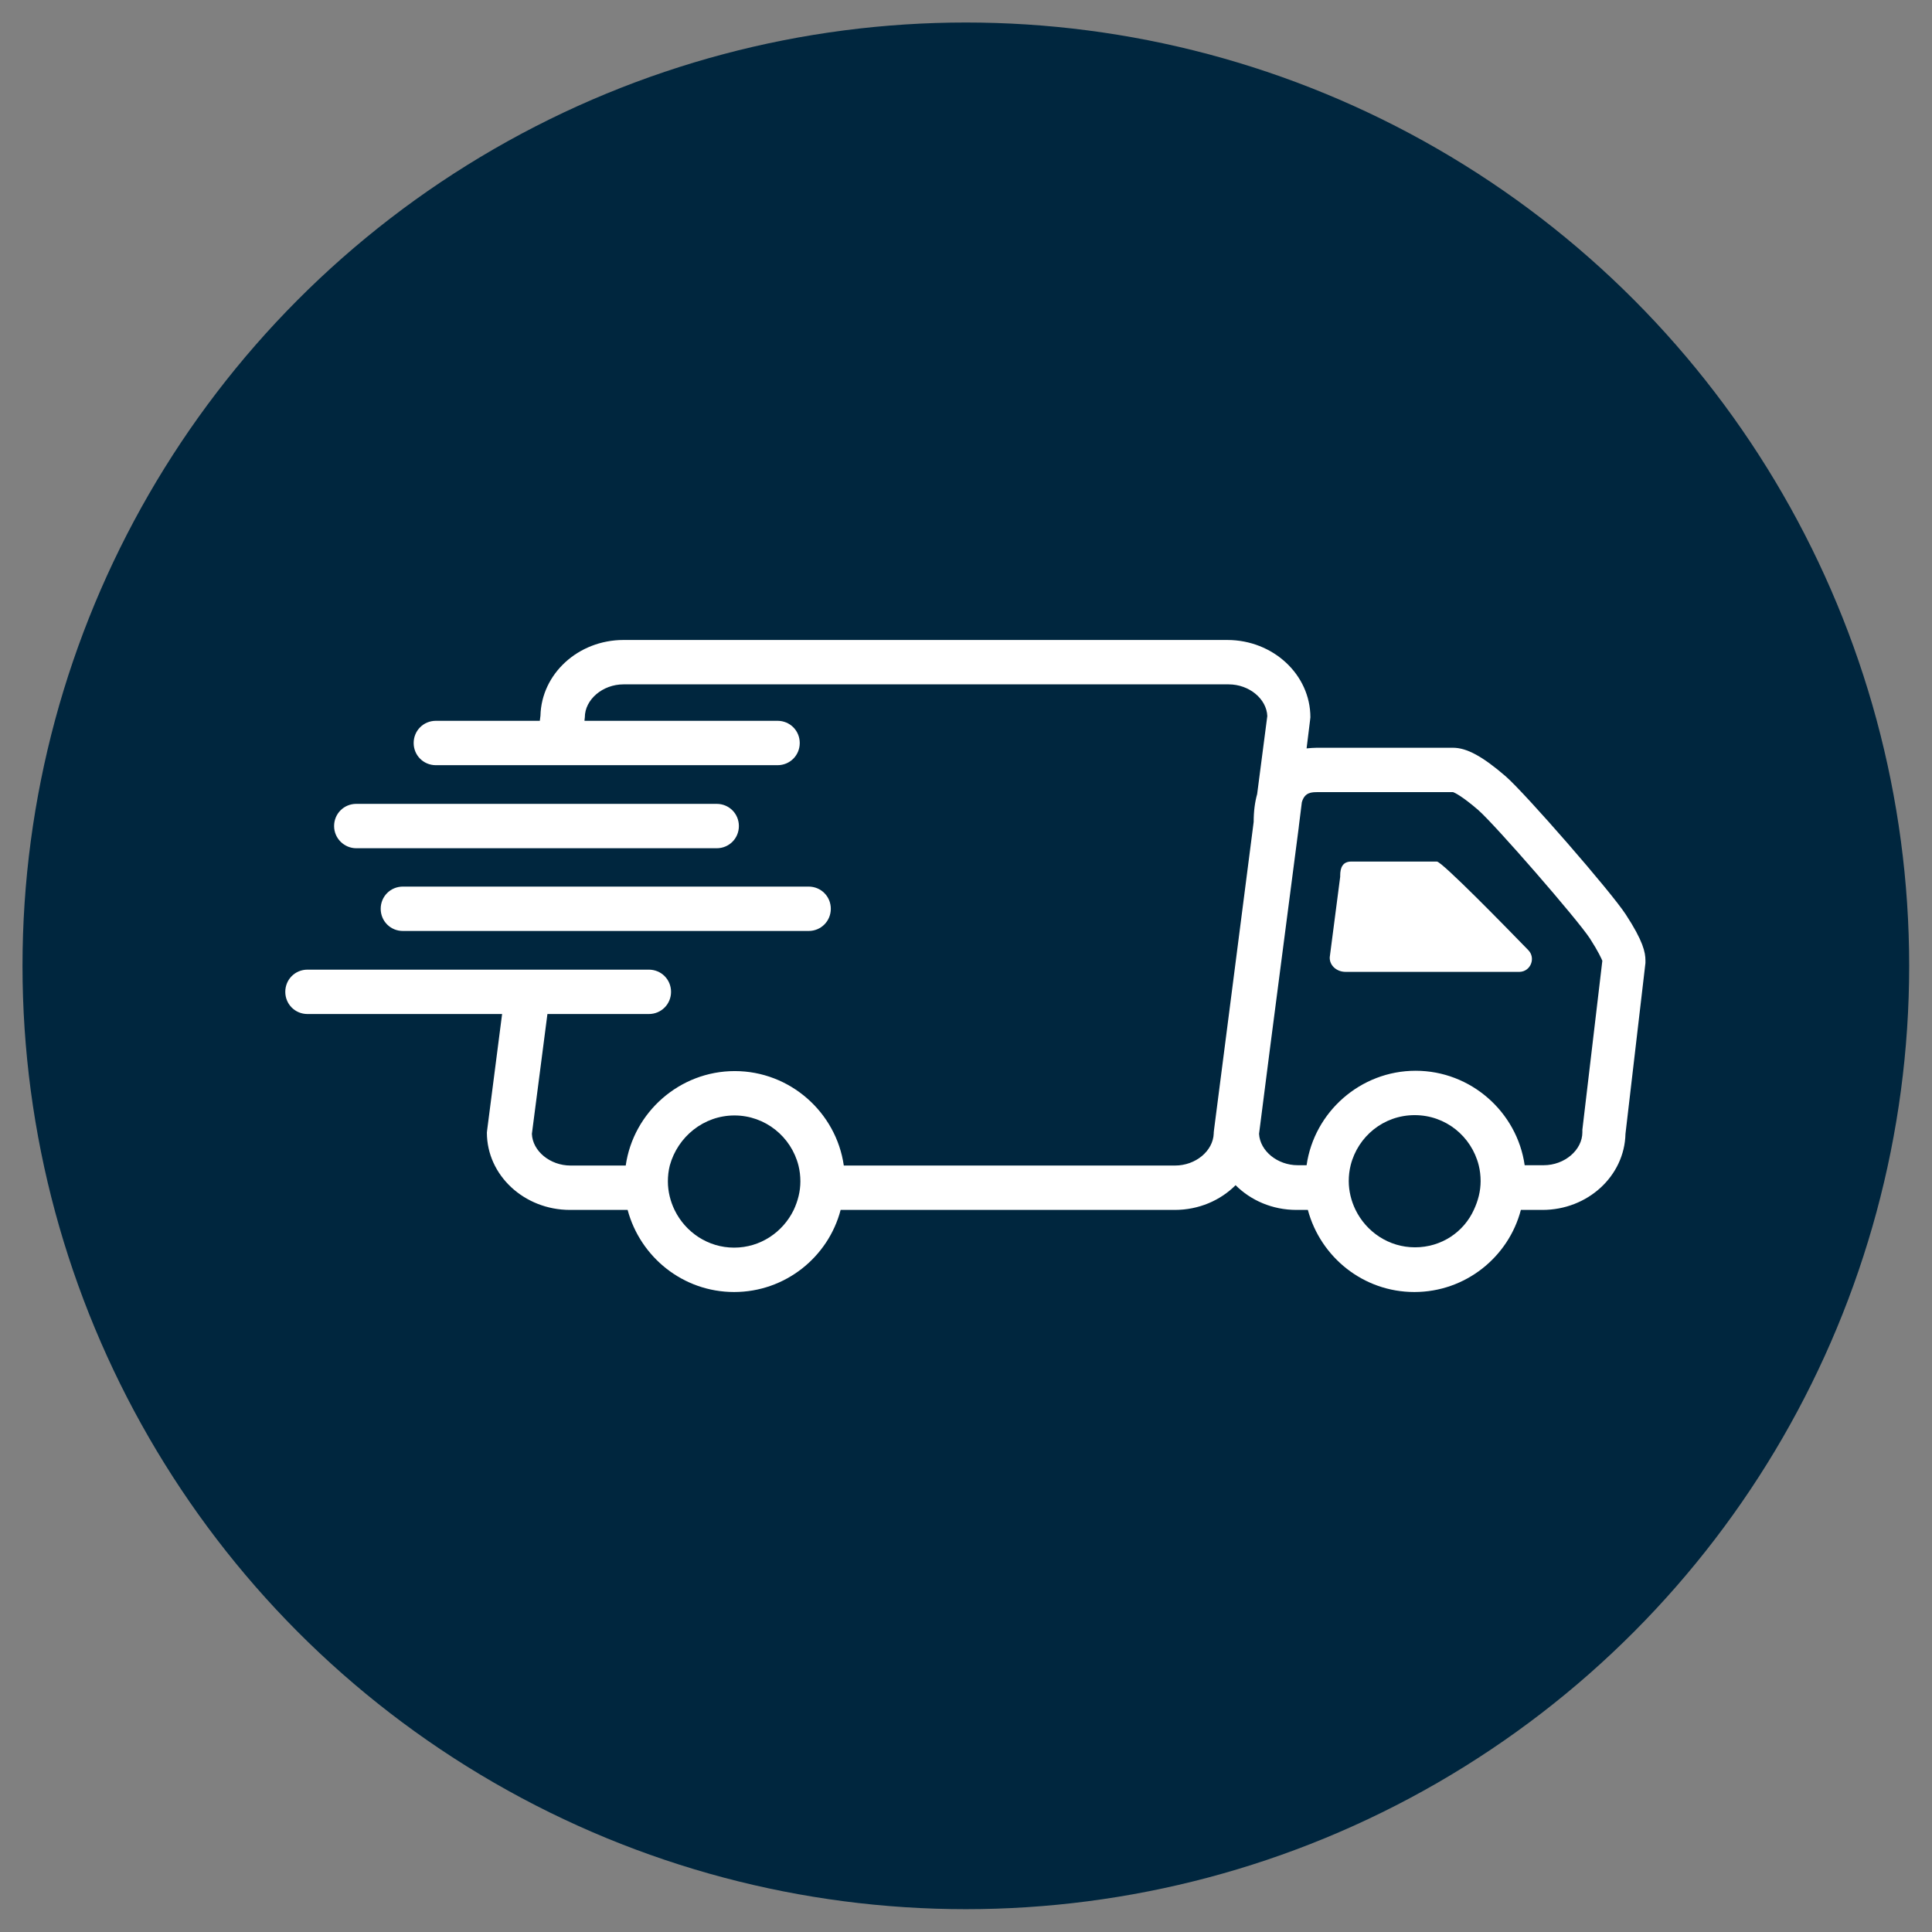
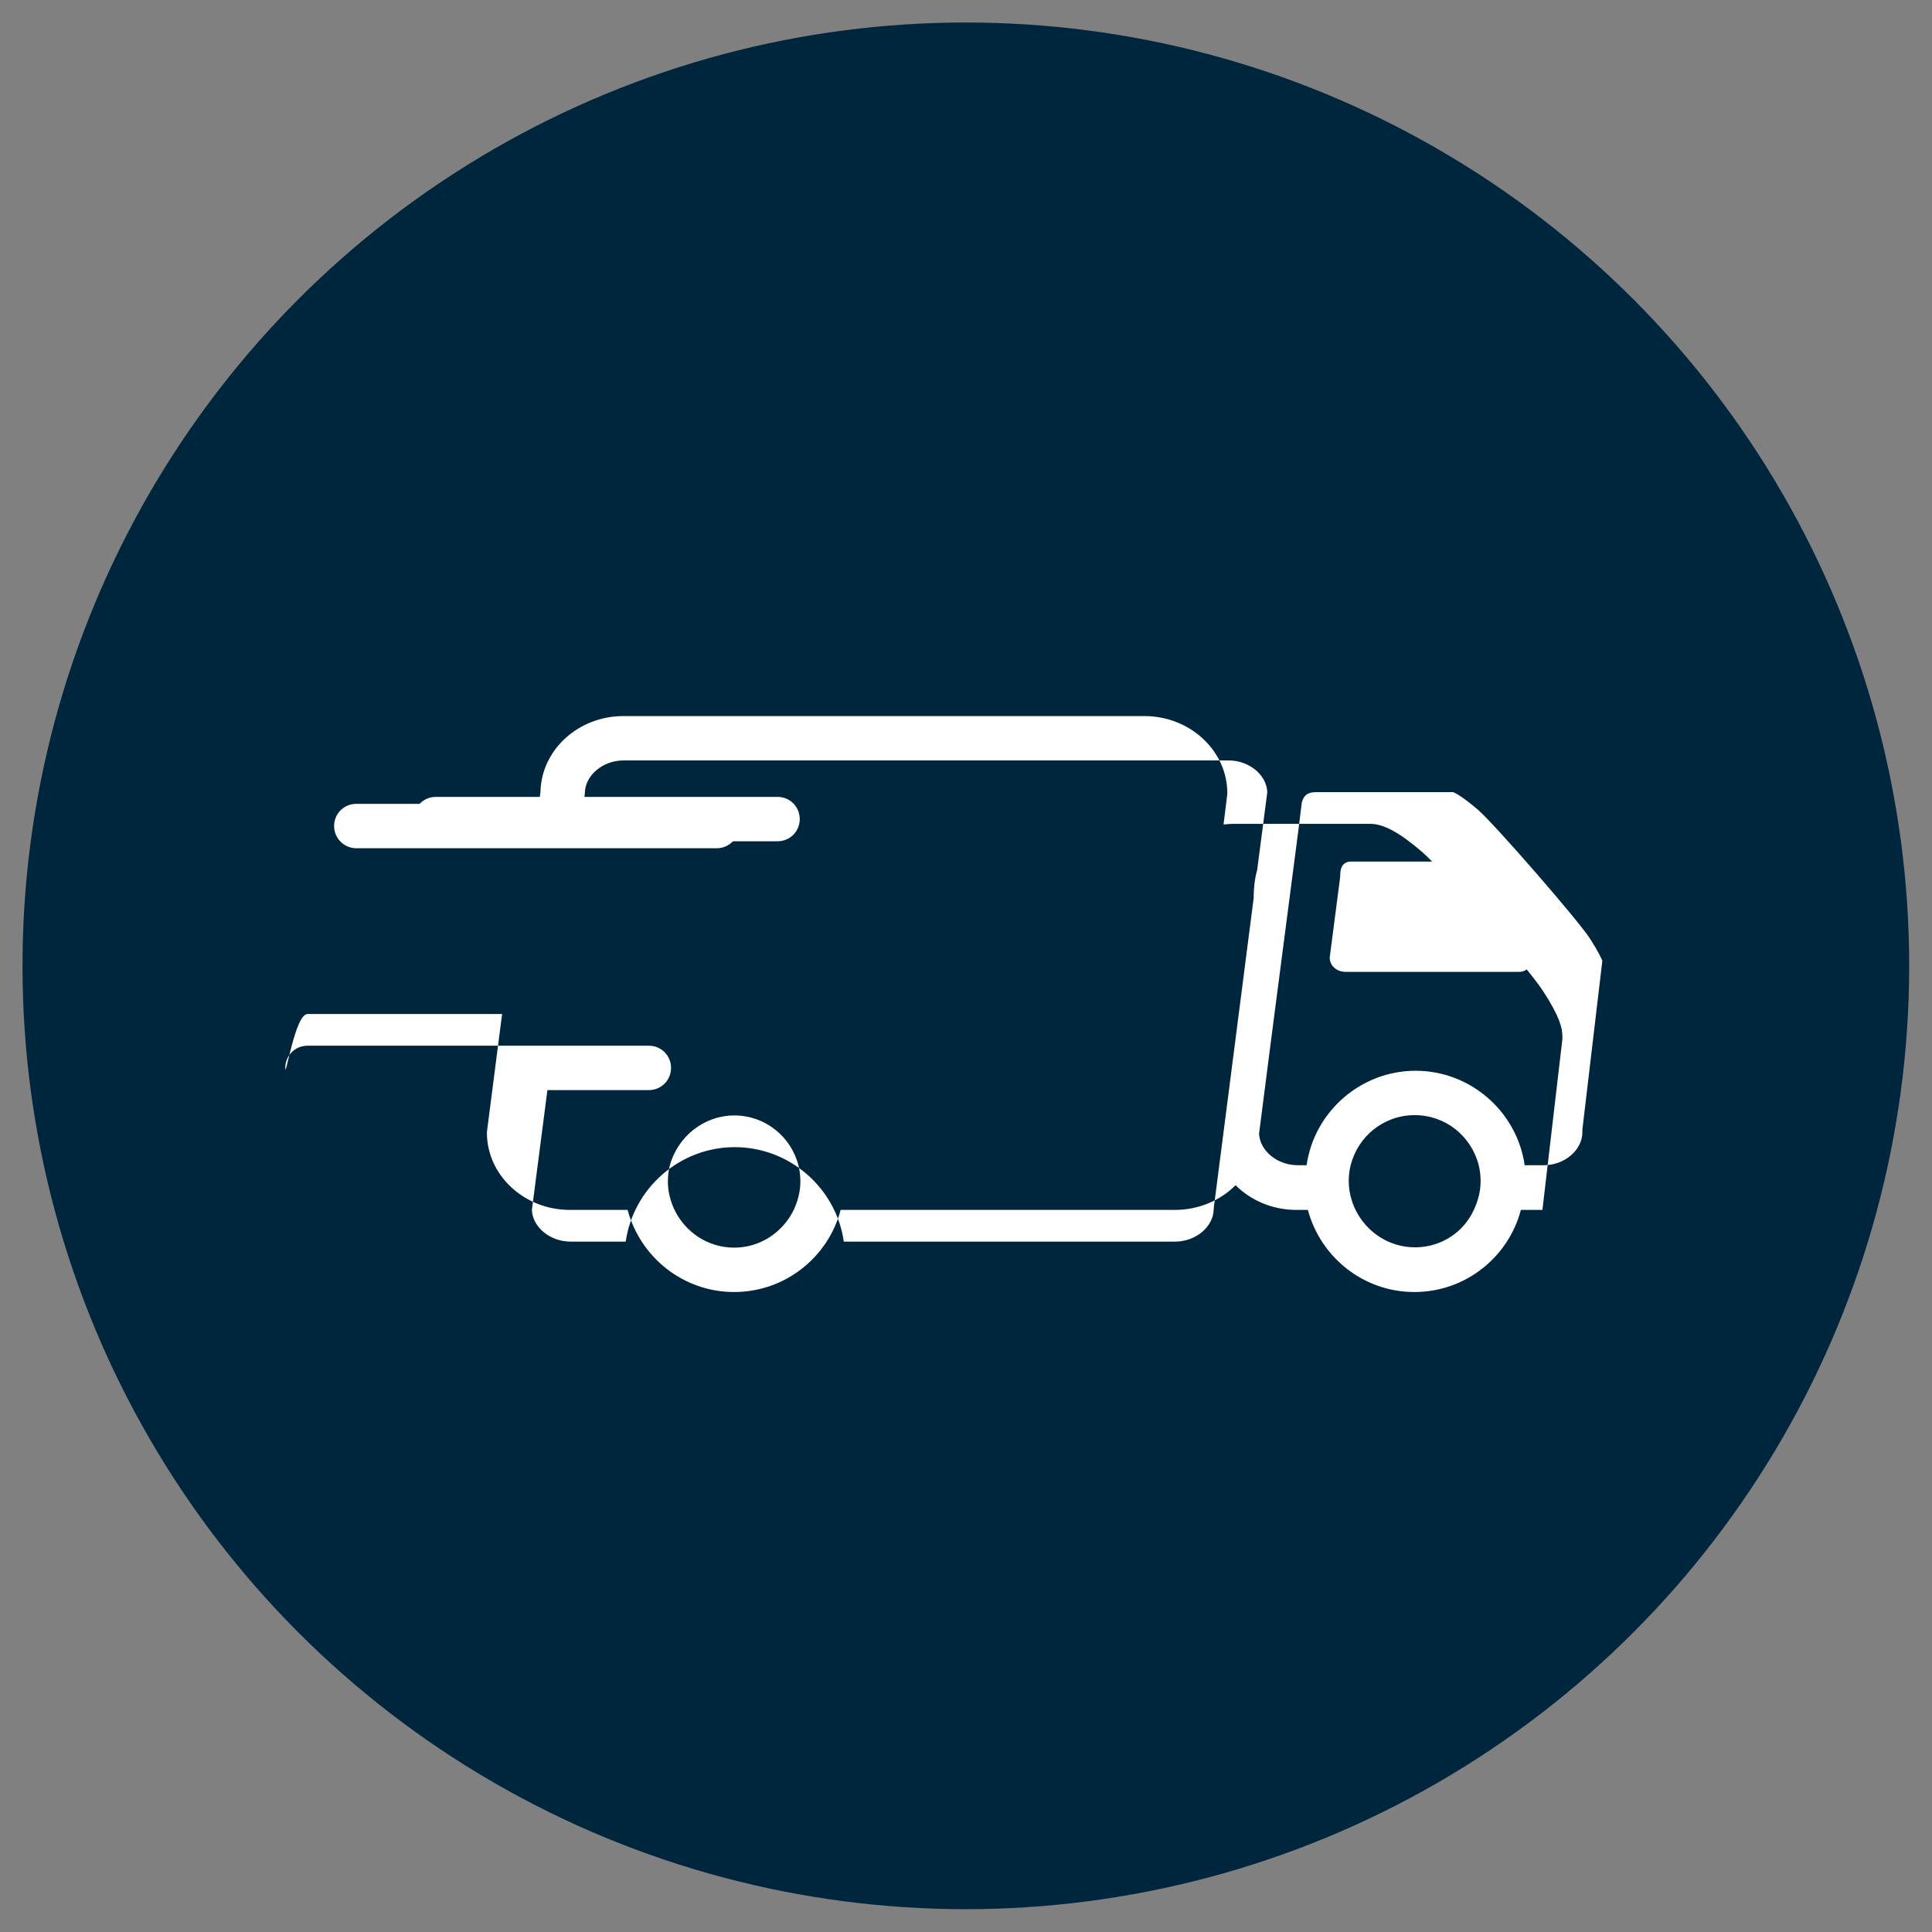
<svg xmlns="http://www.w3.org/2000/svg" id="katman_1" x="0px" y="0px" viewBox="0 0 609.5 609.5" style="enable-background:new 0 0 609.5 609.5;" xml:space="preserve">
  <rect x="0" y="0" width="609.5" height="609.5" fill="#808080" stroke="none" />
  <style type="text/css">	.st0{fill:#00263E;}	.st1{fill:#FFFFFF;}</style>
  <g>
    <circle class="st0" cx="304.7" cy="304.7" r="297.6" />
    <g>
      <path class="st1" d="M112.4,267.6h52.7h14.1h46.9c3.9,0,7-3.1,7-7s-3.1-7-7-7H181h-14.1h-54.5c-3.9,0-7,3.1-7,7   S108.6,267.6,112.4,267.6z" />
-       <path class="st1" d="M97,319.9h61.4l-4.7,36.5c0,0.3-0.1,0.6-0.1,0.9c0,13.5,11.8,24.4,26.2,24.4H198c4,14.9,17.5,25.9,33.6,25.9   s29.7-11,33.6-25.9h105.4c7.6,0,14.4-3,19.2-7.8c4.8,4.8,11.6,7.8,19.2,7.8h3.6c4,14.9,17.5,25.9,33.6,25.9s29.7-11,33.6-25.9h6.8   c14.3,0,25.9-10.7,26.2-24l6.3-53.9c0-0.3,0-0.5,0-0.8c0-2.5-0.7-6.1-6.2-14.5c-4.6-7.1-31.6-38.1-37.9-43.6   c-7.3-6.3-12.3-9-16.6-9h-43c-1,0-2.1,0.1-3.2,0.2l1.1-8.9c0-0.3,0.1-0.6,0.1-0.9c0-13.5-11.8-24.4-26.2-24.4H196.7   c-14.3,0-25.9,10.7-26.2,23.9l-0.2,1.6h-32.8c-3.9,0-7,3.1-7,7s3.1,7,7,7h31h14.1h62.7c3.9,0,7-3.1,7-7s-3.1-7-7-7h-60.9v-0.2   c0-0.3,0.1-0.6,0.1-0.9c0-5.6,5.6-10.4,12.2-10.4h190.9c6.5,0,12,4.6,12.2,10l-3.2,24.6c-0.7,2.5-1.1,5.4-1.1,8.8l-8.8,68.4   l-3.7,28.7c0,0.3-0.1,0.6-0.1,0.9c0,0.1,0,0.2,0,0.3c-0.2,5.5-5.7,10.1-12.2,10.1H266.2c-2.4-16.8-17-29.8-34.4-29.8   s-32,13-34.4,29.8H180c-6.5,0-12-4.6-12.2-10l4.9-37.8h32c3.9,0,7-3.1,7-7s-3.1-7-7-7h-30.2h-14.1H97c-3.9,0-7,3.1-7,7   S93.1,319.9,97,319.9z M446.4,393.5c-8.3,0-15.4-4.9-18.8-11.9c-1.3-2.7-2.1-5.8-2.1-9c0-1.7,0.2-3.4,0.6-5   c2.3-9.1,10.4-15.8,20.2-15.8s17.9,6.7,20.2,15.8c0.4,1.6,0.6,3.3,0.6,5c0,3.2-0.8,6.2-2.1,9C461.8,388.7,454.7,393.5,446.4,393.5   z M415.8,249.9h42.6c0.6,0.2,2.9,1.3,7.9,5.6c5.3,4.6,31.4,34.6,35.3,40.6c2.7,4.2,3.6,6.3,3.9,7l-6.3,53.3c0,0.3,0,0.5,0,0.8   c0,5.6-5.6,10.4-12.2,10.4h-6c-2.4-16.8-17-29.8-34.4-29.8s-32,13-34.4,29.8h-2.8c-6.4,0-11.9-4.5-12.2-9.9l3.6-28.1l8.9-68.4   c0-0.3,0.1-0.6,0.1-0.9l0,0l0.9-7.2C411.6,249.9,413.8,249.9,415.8,249.9z M231.7,351.9c9.7,0,17.9,6.7,20.2,15.8   c0.4,1.6,0.6,3.3,0.6,5c0,3.2-0.8,6.2-2.1,9c-3.4,7-10.5,11.9-18.8,11.9s-15.4-4.9-18.8-11.9c-1.3-2.7-2.1-5.8-2.1-9   c0-1.7,0.2-3.4,0.6-5C213.8,358.6,222,351.9,231.7,351.9z" />
-       <path class="st1" d="M163.6,279.7h-36.5c-3.9,0-7,3.1-7,7s3.1,7,7,7h34.7h14.1h79.2c3.9,0,7-3.1,7-7s-3.1-7-7-7h-77.4H163.6z" />
+       <path class="st1" d="M97,319.9h61.4l-4.7,36.5c0,0.3-0.1,0.6-0.1,0.9c0,13.5,11.8,24.4,26.2,24.4H198c4,14.9,17.5,25.9,33.6,25.9   s29.7-11,33.6-25.9h105.4c7.6,0,14.4-3,19.2-7.8c4.8,4.8,11.6,7.8,19.2,7.8h3.6c4,14.9,17.5,25.9,33.6,25.9s29.7-11,33.6-25.9h6.8   l6.3-53.9c0-0.3,0-0.5,0-0.8c0-2.5-0.7-6.1-6.2-14.5c-4.6-7.1-31.6-38.1-37.9-43.6   c-7.3-6.3-12.3-9-16.6-9h-43c-1,0-2.1,0.1-3.2,0.2l1.1-8.9c0-0.3,0.1-0.6,0.1-0.9c0-13.5-11.8-24.4-26.2-24.4H196.7   c-14.3,0-25.9,10.7-26.2,23.9l-0.2,1.6h-32.8c-3.9,0-7,3.1-7,7s3.1,7,7,7h31h14.1h62.7c3.9,0,7-3.1,7-7s-3.1-7-7-7h-60.9v-0.2   c0-0.3,0.1-0.6,0.1-0.9c0-5.6,5.6-10.4,12.2-10.4h190.9c6.5,0,12,4.6,12.2,10l-3.2,24.6c-0.7,2.5-1.1,5.4-1.1,8.8l-8.8,68.4   l-3.7,28.7c0,0.3-0.1,0.6-0.1,0.9c0,0.1,0,0.2,0,0.3c-0.2,5.5-5.7,10.1-12.2,10.1H266.2c-2.4-16.8-17-29.8-34.4-29.8   s-32,13-34.4,29.8H180c-6.5,0-12-4.6-12.2-10l4.9-37.8h32c3.9,0,7-3.1,7-7s-3.1-7-7-7h-30.2h-14.1H97c-3.9,0-7,3.1-7,7   S93.1,319.9,97,319.9z M446.4,393.5c-8.3,0-15.4-4.9-18.8-11.9c-1.3-2.7-2.1-5.8-2.1-9c0-1.7,0.2-3.4,0.6-5   c2.3-9.1,10.4-15.8,20.2-15.8s17.9,6.7,20.2,15.8c0.4,1.6,0.6,3.3,0.6,5c0,3.2-0.8,6.2-2.1,9C461.8,388.7,454.7,393.5,446.4,393.5   z M415.8,249.9h42.6c0.6,0.2,2.9,1.3,7.9,5.6c5.3,4.6,31.4,34.6,35.3,40.6c2.7,4.2,3.6,6.3,3.9,7l-6.3,53.3c0,0.3,0,0.5,0,0.8   c0,5.6-5.6,10.4-12.2,10.4h-6c-2.4-16.8-17-29.8-34.4-29.8s-32,13-34.4,29.8h-2.8c-6.4,0-11.9-4.5-12.2-9.9l3.6-28.1l8.9-68.4   c0-0.3,0.1-0.6,0.1-0.9l0,0l0.9-7.2C411.6,249.9,413.8,249.9,415.8,249.9z M231.7,351.9c9.7,0,17.9,6.7,20.2,15.8   c0.4,1.6,0.6,3.3,0.6,5c0,3.2-0.8,6.2-2.1,9c-3.4,7-10.5,11.9-18.8,11.9s-15.4-4.9-18.8-11.9c-1.3-2.7-2.1-5.8-2.1-9   c0-1.7,0.2-3.4,0.6-5C213.8,358.6,222,351.9,231.7,351.9z" />
      <path class="st1" d="M424.5,306.6h54.8h0.1c3.5-0.1,5.2-4.4,2.7-6.9c-6.9-7.1-27.2-27.9-28.8-27.9h-27c-2.7,0-3.5,1.9-3.5,4.4   c0,0.1,0,0.3,0,0.4l-3.3,25.4C419.4,304.6,421.7,306.6,424.5,306.6z" />
    </g>
  </g>
</svg>